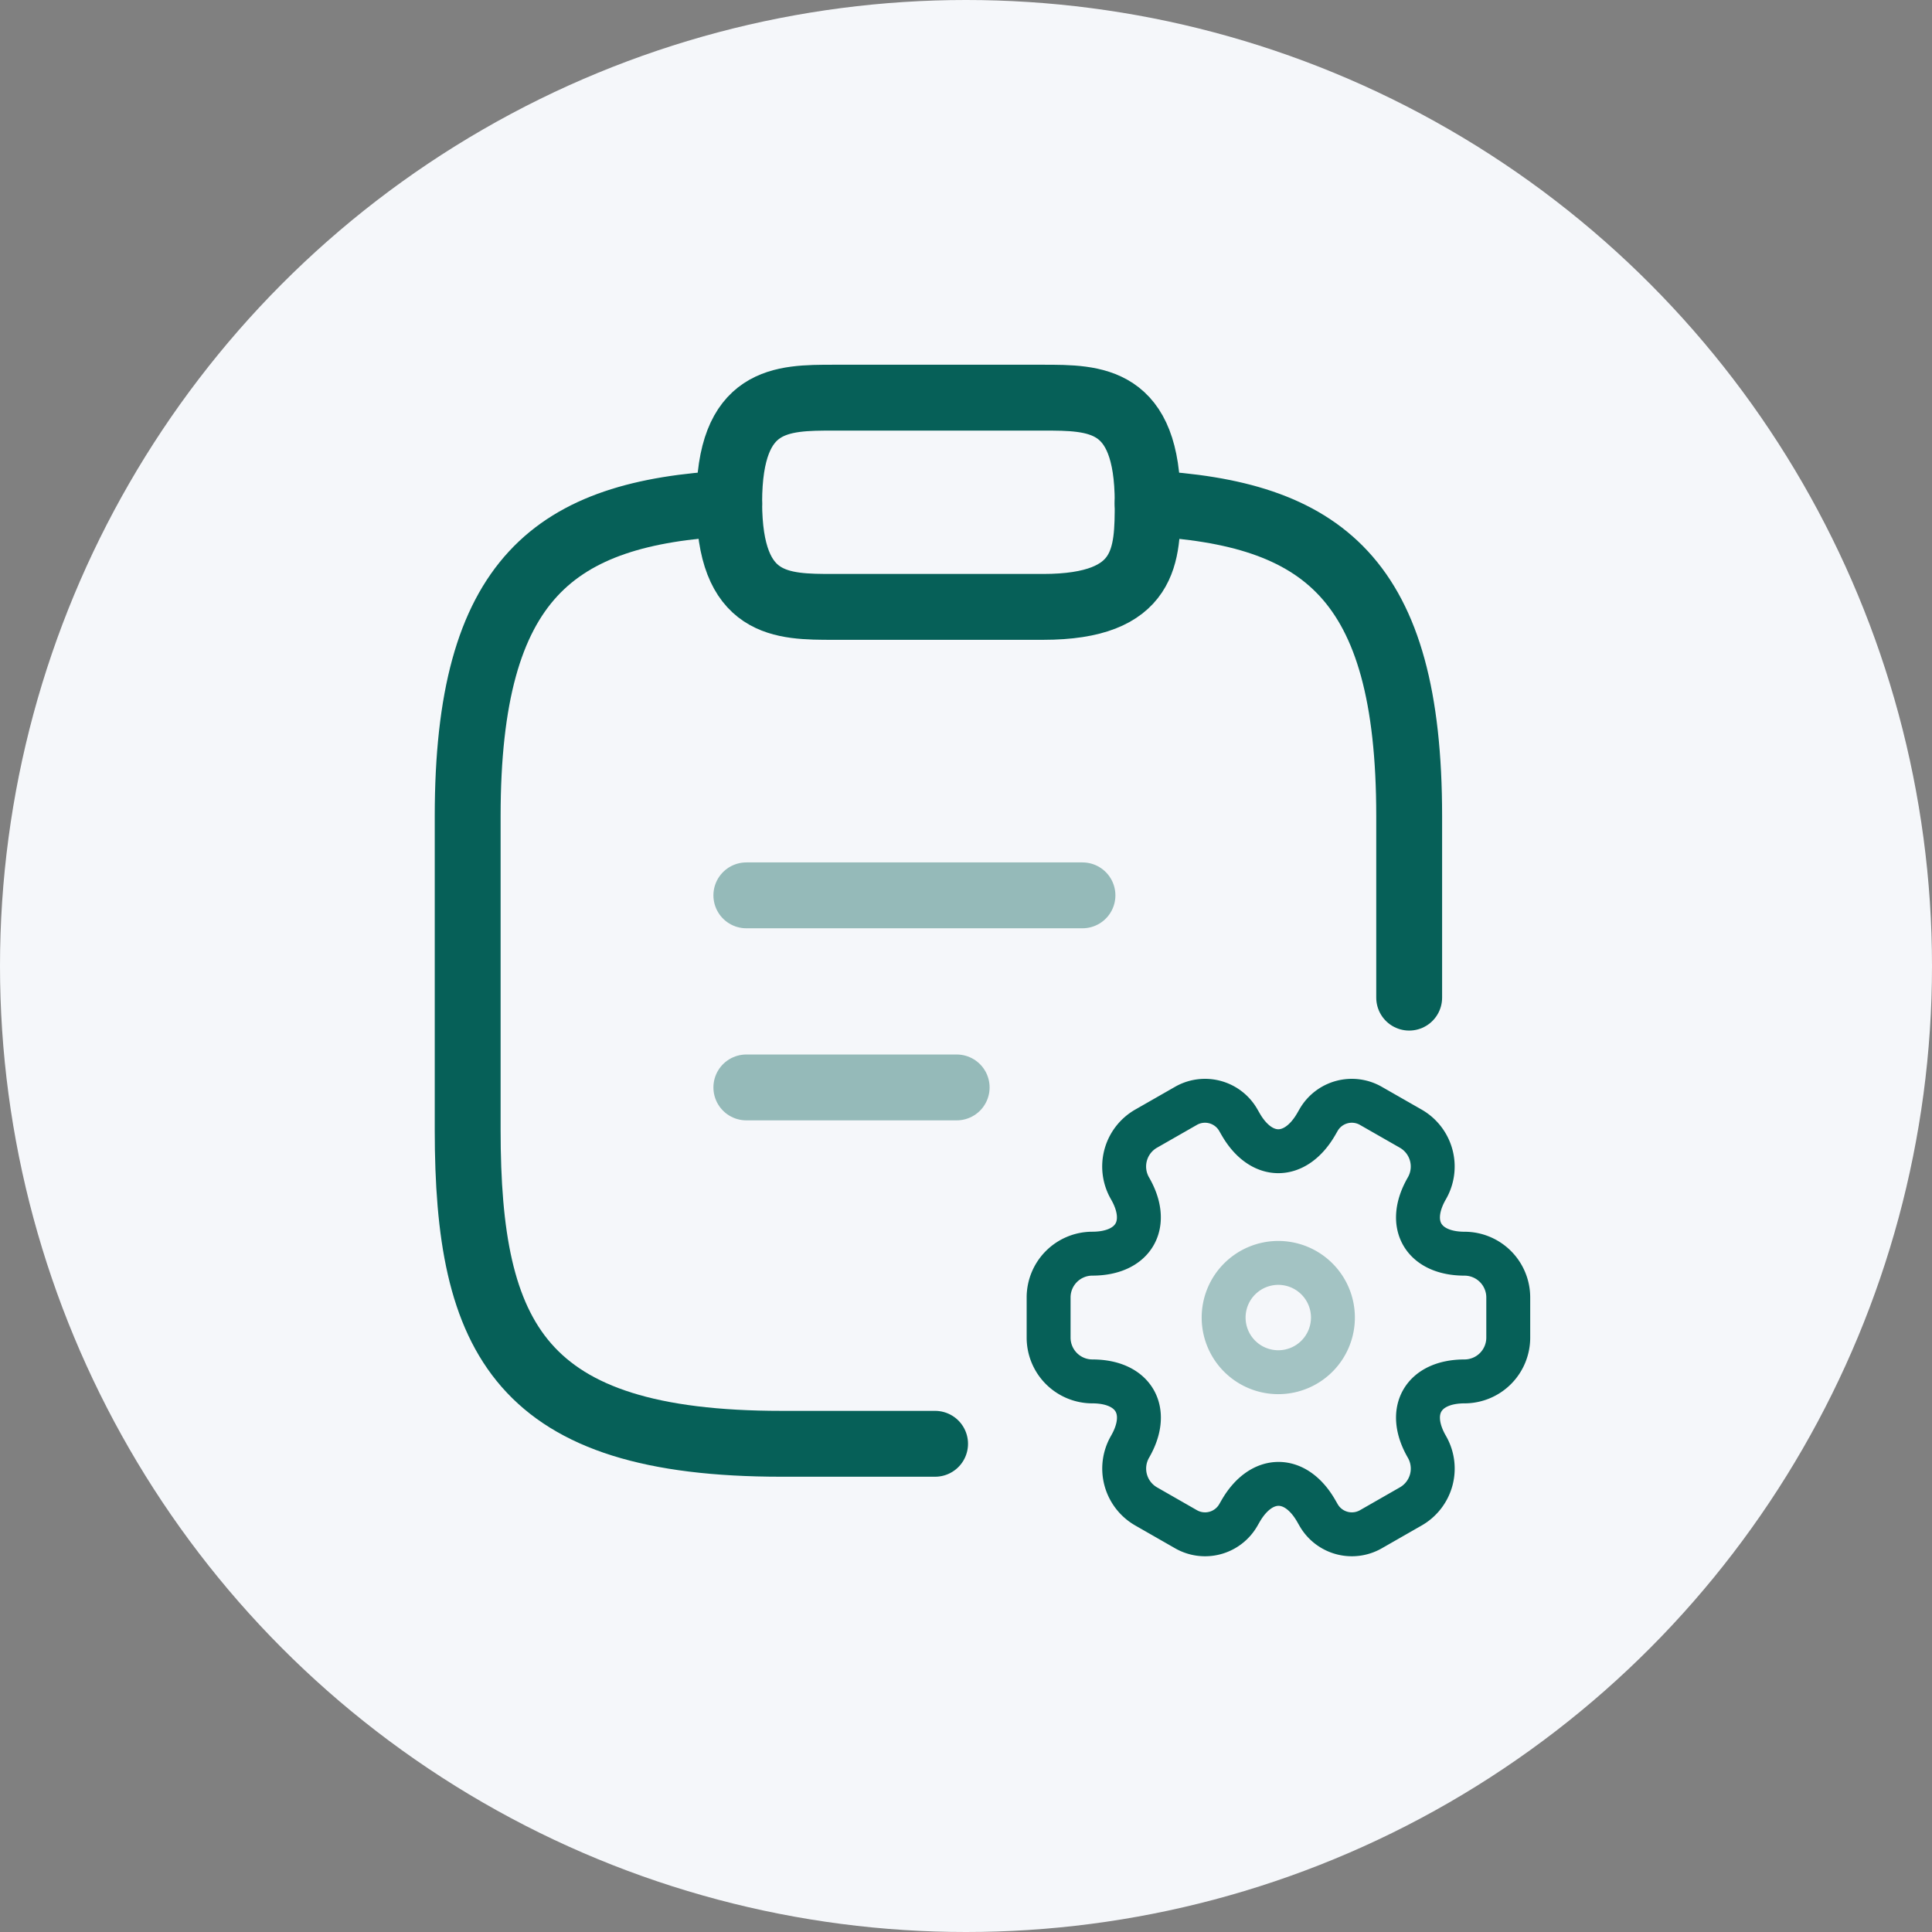
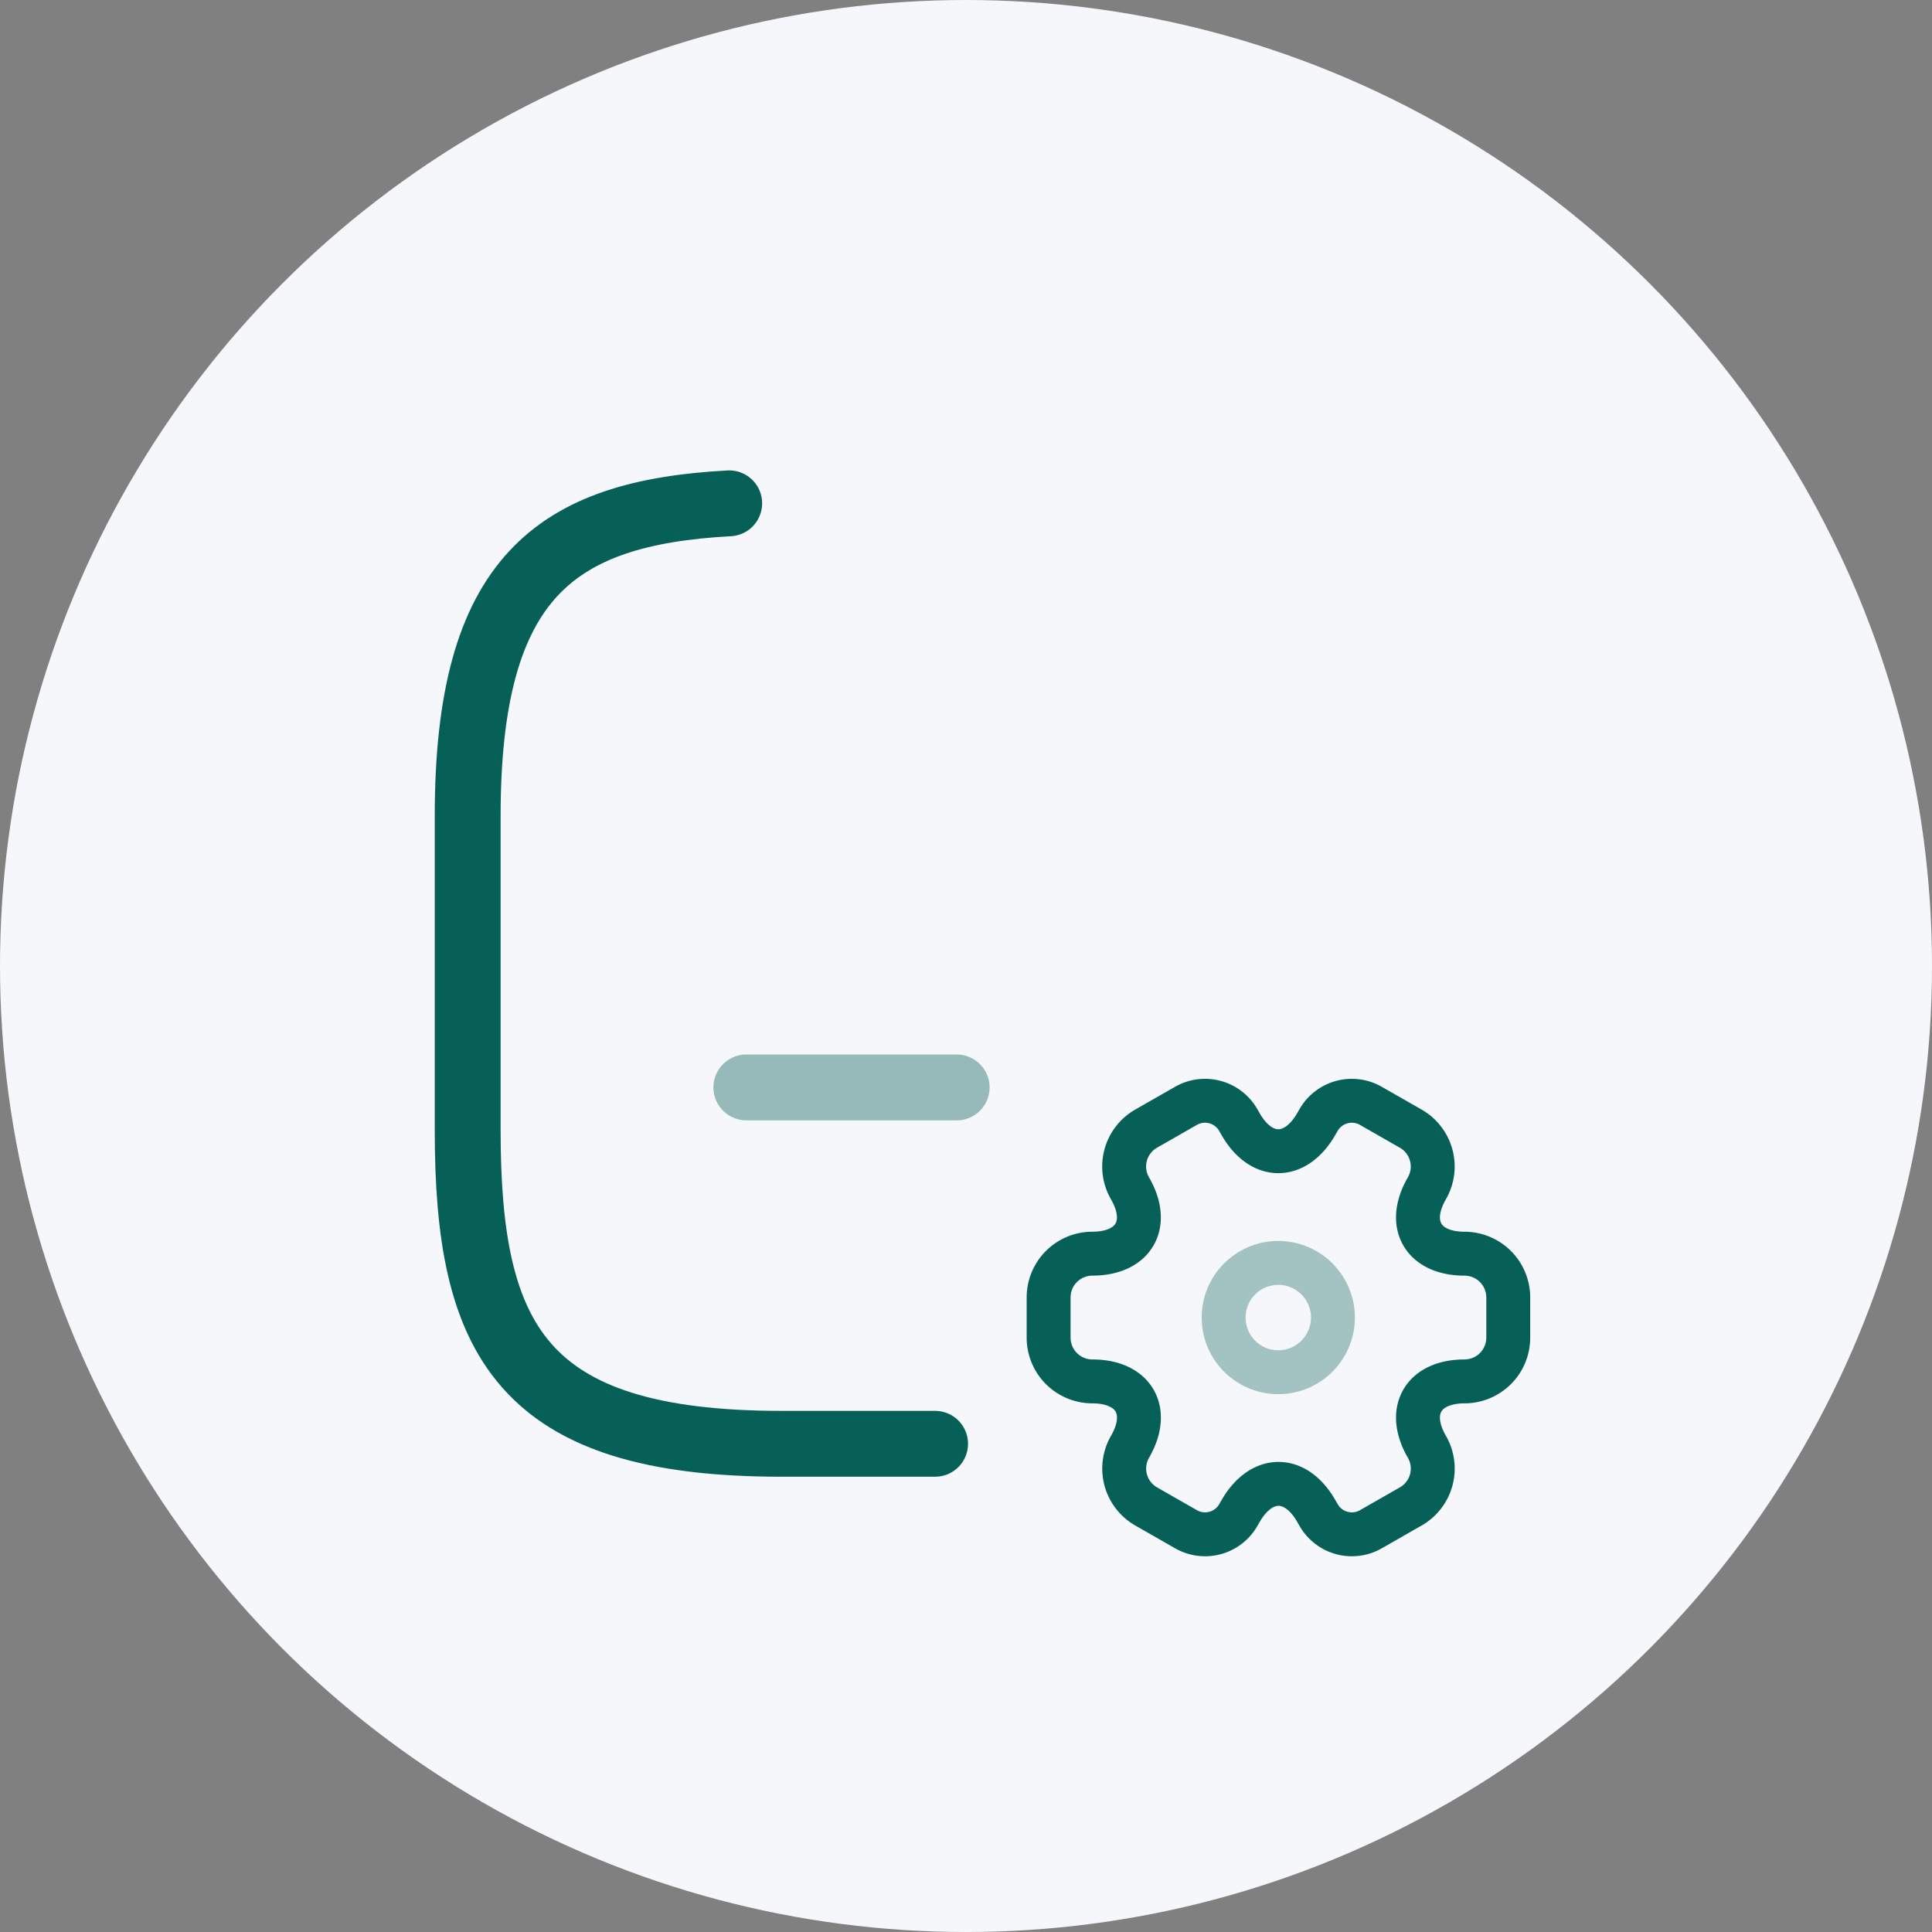
<svg xmlns="http://www.w3.org/2000/svg" width="88" height="88" viewBox="0 0 88 88">
  <rect x="0" y="0" width="88" height="88" fill="#808080" stroke="none" />
  <g id="ProjectIcon" transform="translate(-1406.381 -2180.381)">
    <circle id="Ellipse_11867" data-name="Ellipse 11867" cx="44" cy="44" r="44" transform="translate(1406.381 2180.381)" fill="#f5f7fa" />
    <g id="clipboard-import" transform="translate(1427.683 2198.494)">
-       <path id="Path_56774" data-name="Path 56774" d="M12.765,11.53h9.53c4.765,0,4.765-2.382,4.765-4.765C27.06,2,24.677,2,22.295,2h-9.53C10.382,2,8,2,8,6.765S10.382,11.53,12.765,11.53Z" transform="translate(3.912 -2)" fill="none" stroke="#066058" stroke-linecap="round" stroke-linejoin="round" stroke-miterlimit="10" stroke-width="3" />
      <path id="Path_56775" data-name="Path 56775" d="M24.29,46.857H17.295C5.382,46.857,3,42.092,3,32.562V18.267C3,7.4,6.979,4.449,14.912,4.02" transform="translate(-3 0.793)" fill="none" stroke="#066058" stroke-linecap="round" stroke-linejoin="round" stroke-miterlimit="10" stroke-width="3" />
-       <path id="Path_56776" data-name="Path 56776" d="M16,4.02c7.934.429,11.912,3.359,11.912,14.247v8.268" transform="translate(14.972 0.793)" fill="none" stroke="#066058" stroke-linecap="round" stroke-linejoin="round" stroke-miterlimit="10" stroke-width="3" />
-       <path id="Path_56779" data-name="Path 56779" d="M8,12.2H23.31" transform="translate(4.693 10.469)" fill="none" stroke="#066058" stroke-linecap="round" stroke-linejoin="round" stroke-miterlimit="10" stroke-width="3" opacity="0.4" />
      <path id="Path_56780" data-name="Path 56780" d="M8,16.2h9.58" transform="translate(4.693 15.218)" fill="none" stroke="#066058" stroke-linecap="round" stroke-linejoin="round" stroke-miterlimit="10" stroke-width="3" opacity="0.4" />
      <g id="setting-2" transform="translate(24.461 29.463)">
        <path id="Path_56784" data-name="Path 56784" d="M11.489,13.979A2.489,2.489,0,1,0,9,11.489,2.489,2.489,0,0,0,11.489,13.979Z" transform="translate(0.972 0.947)" fill="none" stroke="#066058" stroke-linecap="round" stroke-linejoin="round" stroke-miterlimit="10" stroke-width="2" opacity="0.34" />
        <path id="Path_56785" data-name="Path 56785" d="M2,13.356V11.515A1.994,1.994,0,0,1,3.988,9.527c1.894,0,2.668-1.339,1.716-2.982a1.987,1.987,0,0,1,.732-2.71L8.246,2.8a1.746,1.746,0,0,1,2.385.628l.115.2c.942,1.643,2.49,1.643,3.442,0l.115-.2A1.746,1.746,0,0,1,16.688,2.8L18.5,3.836a1.987,1.987,0,0,1,.732,2.71c-.952,1.643-.178,2.982,1.716,2.982a1.994,1.994,0,0,1,1.988,1.988v1.841a1.994,1.994,0,0,1-1.988,1.988c-1.894,0-2.668,1.339-1.716,2.982a1.984,1.984,0,0,1-.732,2.71l-1.81,1.036a1.746,1.746,0,0,1-2.385-.628l-.115-.2c-.942-1.643-2.49-1.643-3.442,0l-.115.2a1.746,1.746,0,0,1-2.385.628l-1.81-1.036a1.987,1.987,0,0,1-.732-2.71c.952-1.643.178-2.982-1.716-2.982A1.994,1.994,0,0,1,2,13.356Z" fill="none" stroke="#066058" stroke-linecap="round" stroke-linejoin="round" stroke-miterlimit="10" stroke-width="2" />
      </g>
    </g>
  </g>
</svg>